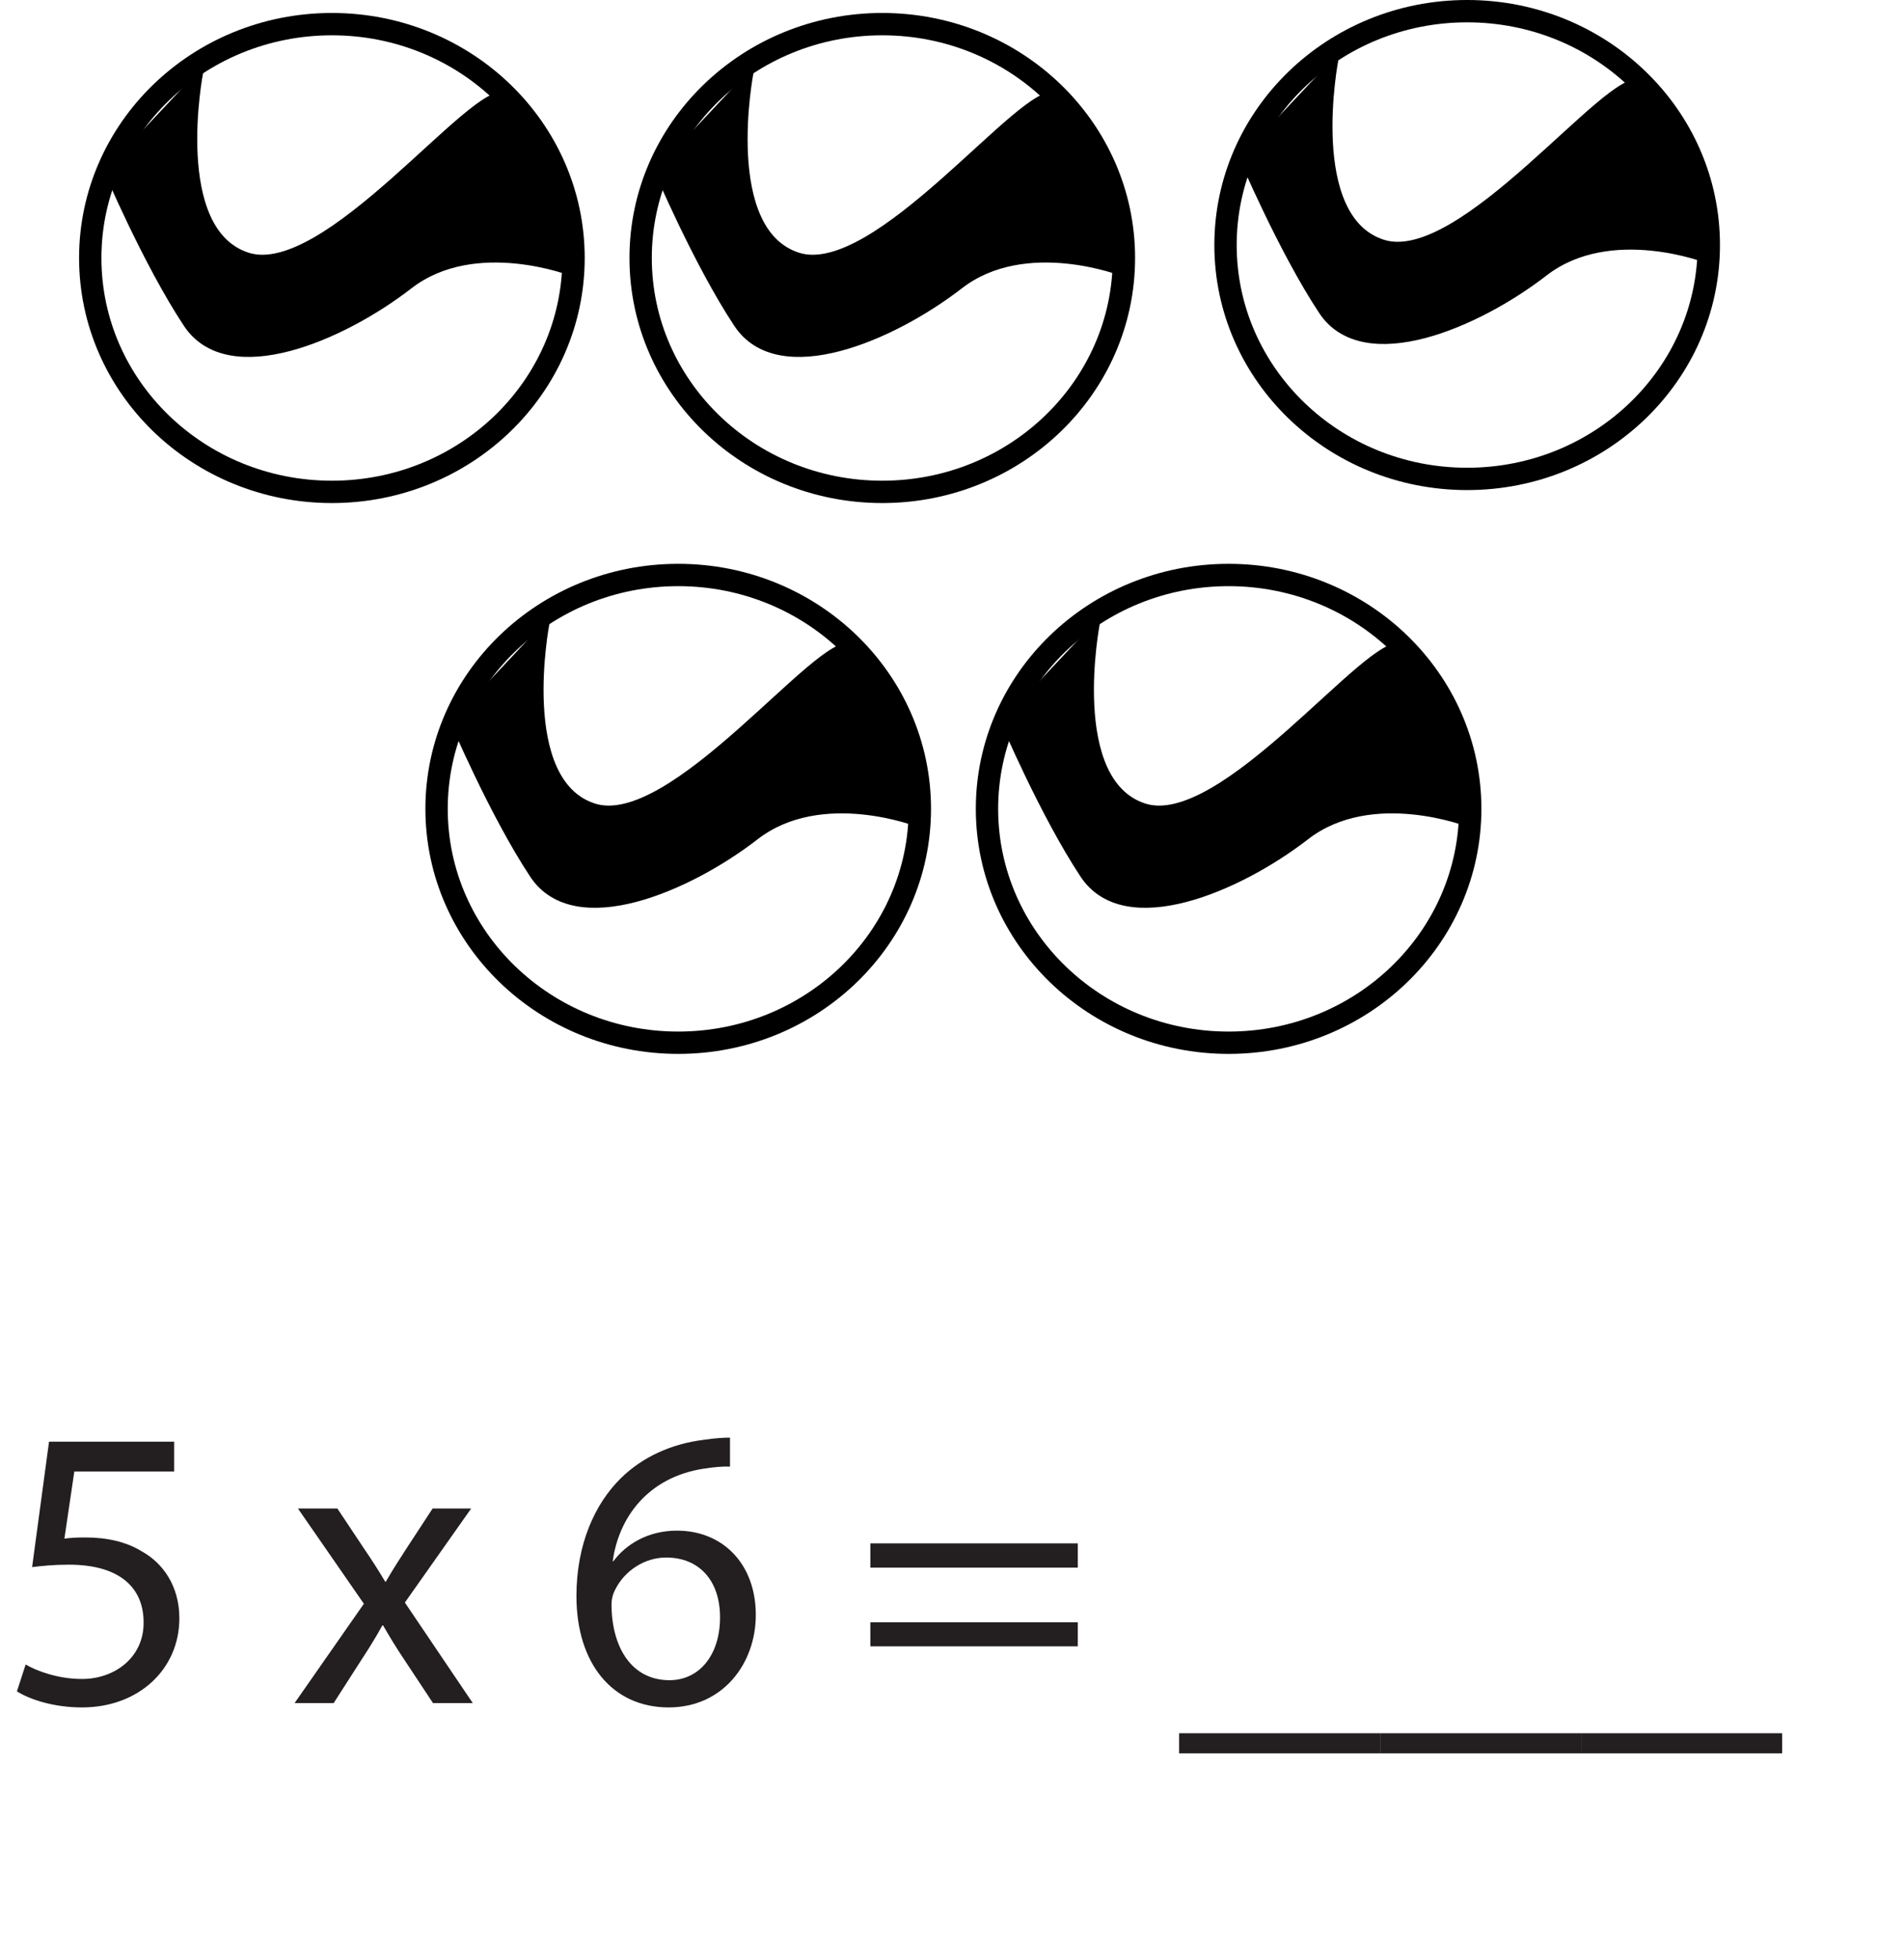
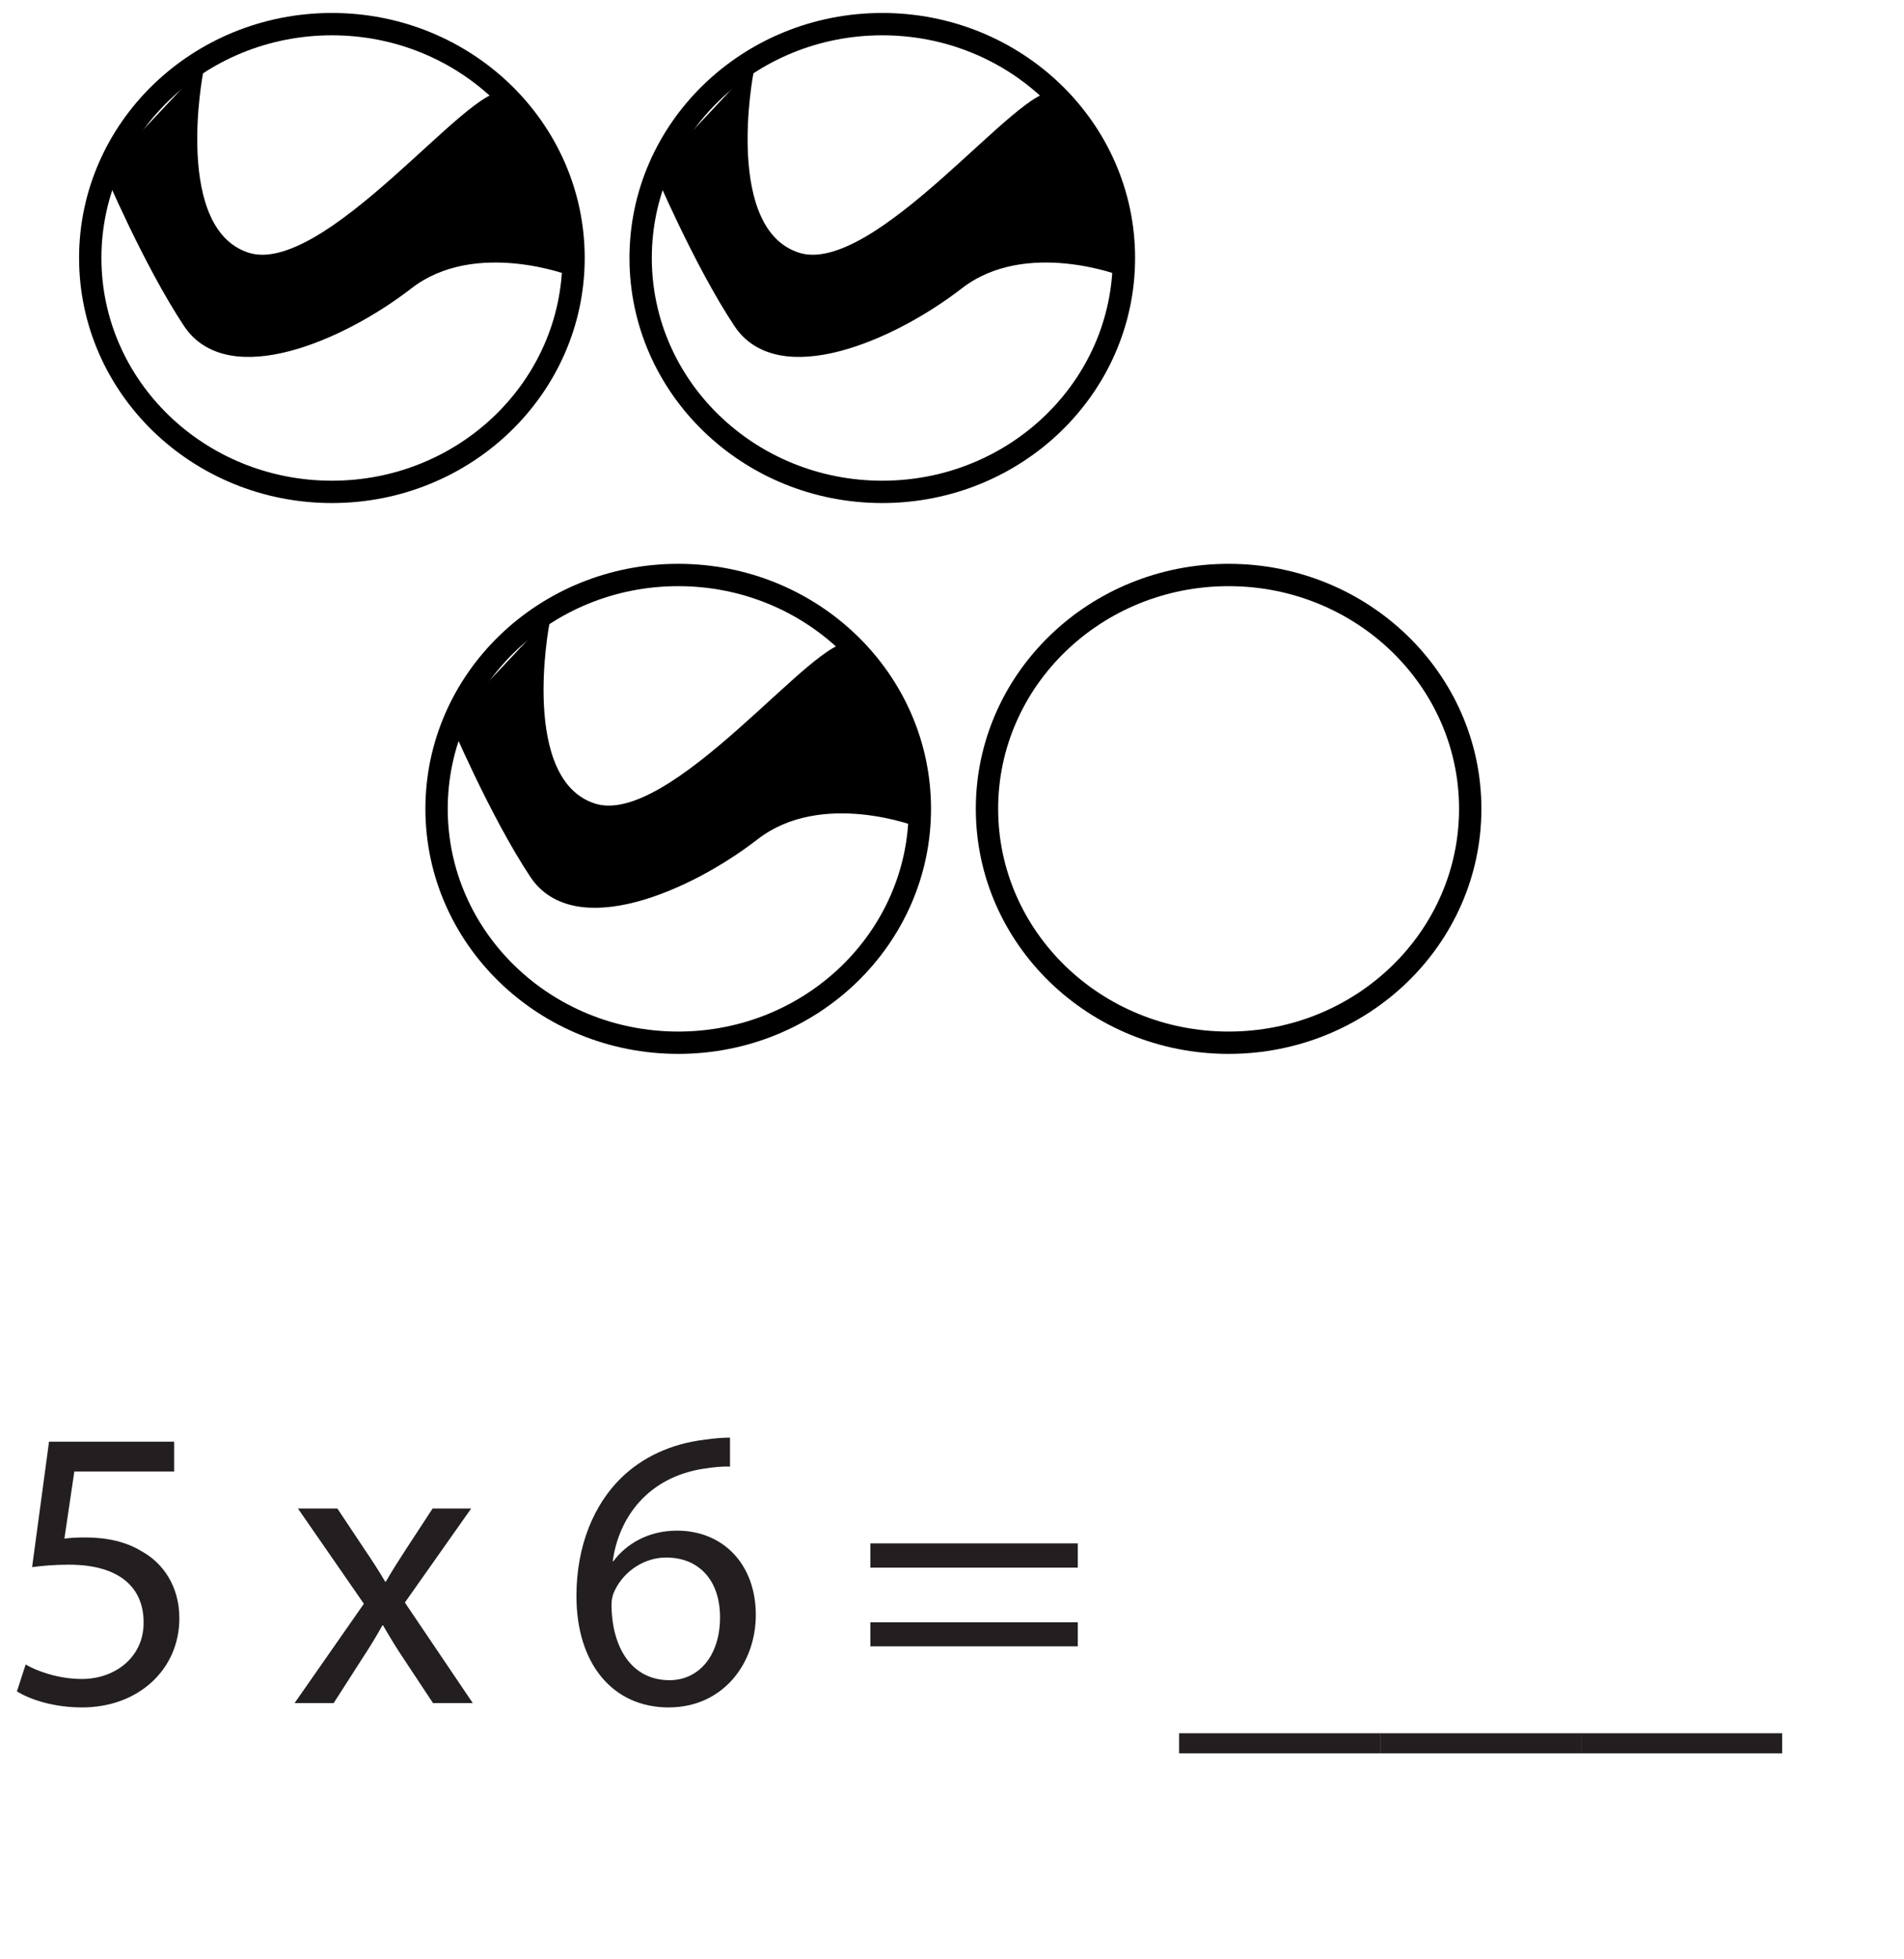
<svg xmlns="http://www.w3.org/2000/svg" xmlns:xlink="http://www.w3.org/1999/xlink" width="170.5pt" height="175.433pt" viewBox="0 0 170.5 175.433" version="1.1">
  <defs>
    <g>
      <symbol overflow="visible" id="glyph0-0">
        <path style="stroke:none;" d="M 0 0 L 18 0 L 18 -25.203 L 0 -25.203 Z M 9 -14.219 L 2.875 -23.406 L 15.125 -23.406 Z M 10.078 -12.594 L 16.203 -21.781 L 16.203 -3.422 Z M 2.875 -1.797 L 9 -10.984 L 15.125 -1.797 Z M 1.797 -21.781 L 7.922 -12.594 L 1.797 -3.422 Z M 1.797 -21.781 " />
      </symbol>
      <symbol overflow="visible" id="glyph0-1">
        <path style="stroke:none;" d="M 15.594 -23.406 L 4.391 -23.406 L 2.875 -12.172 C 3.75 -12.281 4.781 -12.391 6.156 -12.391 C 10.797 -12.391 12.859 -10.266 12.859 -7.234 C 12.891 -4.109 10.297 -2.156 7.344 -2.156 C 5.188 -2.156 3.281 -2.875 2.297 -3.453 L 1.516 -1.047 C 2.656 -0.328 4.781 0.391 7.344 0.391 C 12.422 0.391 16.062 -3.031 16.062 -7.594 C 16.062 -10.516 14.547 -12.562 12.703 -13.578 C 11.266 -14.469 9.5 -14.828 7.672 -14.828 C 6.797 -14.828 6.297 -14.797 5.766 -14.719 L 6.656 -20.734 L 15.594 -20.734 Z M 15.594 -23.406 " />
      </symbol>
      <symbol overflow="visible" id="glyph0-2">
        <path style="stroke:none;" d="" />
      </symbol>
      <symbol overflow="visible" id="glyph0-3">
        <path style="stroke:none;" d="M 0.578 -17.422 L 6.484 -8.891 L 0.281 0 L 3.781 0 L 6.297 -3.922 C 6.984 -4.969 7.562 -5.906 8.141 -6.953 L 8.203 -6.953 C 8.812 -5.906 9.391 -4.938 10.078 -3.922 L 12.672 0 L 16.234 0 L 10.156 -9 L 16.094 -17.422 L 12.641 -17.422 L 10.219 -13.719 C 9.609 -12.781 9.031 -11.875 8.453 -10.875 L 8.391 -10.875 C 7.812 -11.844 7.266 -12.703 6.594 -13.688 L 4.109 -17.422 Z M 0.578 -17.422 " />
      </symbol>
      <symbol overflow="visible" id="glyph0-4">
        <path style="stroke:none;" d="M 14.969 -23.766 C 14.406 -23.766 13.609 -23.719 12.672 -23.578 C 9.719 -23.219 7.125 -22.031 5.188 -20.125 C 2.844 -17.812 1.219 -14.188 1.219 -9.578 C 1.219 -3.484 4.5 0.391 9.469 0.391 C 14.359 0.391 17.281 -3.562 17.281 -7.891 C 17.281 -12.422 14.359 -15.438 10.219 -15.438 C 7.625 -15.438 5.656 -14.219 4.531 -12.703 L 4.469 -12.703 C 5 -16.594 7.594 -20.203 12.594 -20.984 C 13.5 -21.125 14.328 -21.203 14.969 -21.172 Z M 9.547 -2.047 C 6.188 -2.047 4.391 -4.938 4.359 -8.781 C 4.359 -9.359 4.5 -9.797 4.688 -10.156 C 5.547 -11.875 7.344 -13.031 9.25 -13.031 C 12.172 -13.031 14.078 -11.016 14.078 -7.672 C 14.078 -4.312 12.234 -2.047 9.547 -2.047 Z M 9.547 -2.047 " />
      </symbol>
      <symbol overflow="visible" id="glyph0-5">
        <path style="stroke:none;" d="M 20.016 -12.125 L 20.016 -14.297 L 1.438 -14.297 L 1.438 -12.125 Z M 20.016 -5.078 L 20.016 -7.234 L 1.438 -7.234 L 1.438 -5.078 Z M 20.016 -5.078 " />
      </symbol>
      <symbol overflow="visible" id="glyph0-6">
        <path style="stroke:none;" d="M 0 2.703 L 0 4.5 L 18 4.5 L 18 2.703 Z M 0 2.703 " />
      </symbol>
    </g>
  </defs>
  <g id="surface1">
    <path style="fill:none;stroke-width:2;stroke-linecap:butt;stroke-linejoin:miter;stroke:rgb(0%,0%,0%);stroke-opacity:1;stroke-miterlimit:4;" d="M 0.001 0.001 C 0.001 -11.569 -9.687 -20.944 -21.636 -20.944 C -33.589 -20.944 -43.276 -11.569 -43.276 0.001 C -43.276 11.563 -33.589 20.938 -21.636 20.938 C -9.687 20.938 0.001 11.563 0.001 0.001 Z M 0.001 0.001 " transform="matrix(1,0,0,-1,51.358,23.099)" />
    <path style="fill-rule:nonzero;fill:rgb(0%,0%,0%);fill-opacity:1;stroke-width:1;stroke-linecap:round;stroke-linejoin:round;stroke:rgb(0%,0%,0%);stroke-opacity:1;stroke-miterlimit:4;" d="M 0 0.002 C 0 0.002 -2.805 -14.35 4.406 -16.678 C 11.621 -19.002 24.844 -1.166 27.648 -2.326 C 30.453 -3.49 33.66 -17.838 33.66 -17.838 C 33.66 -17.838 24.844 -14.35 18.832 -19.002 C 12.824 -23.658 2.809 -27.924 -0.801 -22.494 C -4.406 -17.064 -8.012 -8.533 -8.012 -8.533 " transform="matrix(1,0,0,-1,17.699,6.424)" />
    <path style="fill:none;stroke-width:2;stroke-linecap:butt;stroke-linejoin:miter;stroke:rgb(0%,0%,0%);stroke-opacity:1;stroke-miterlimit:4;" d="M 0.001 0.001 C 0.001 -11.569 -9.687 -20.944 -21.64 -20.944 C -33.589 -20.944 -43.276 -11.569 -43.276 0.001 C -43.276 11.563 -33.589 20.938 -21.64 20.938 C -9.687 20.938 0.001 11.563 0.001 0.001 Z M 0.001 0.001 " transform="matrix(1,0,0,-1,100.644,23.099)" />
    <path style="fill-rule:nonzero;fill:rgb(0%,0%,0%);fill-opacity:1;stroke-width:1;stroke-linecap:round;stroke-linejoin:round;stroke:rgb(0%,0%,0%);stroke-opacity:1;stroke-miterlimit:4;" d="M -0.001 0.002 C -0.001 0.002 -2.806 -14.35 4.405 -16.678 C 11.62 -19.002 24.843 -1.166 27.647 -2.326 C 30.452 -3.49 33.659 -17.838 33.659 -17.838 C 33.659 -17.838 24.843 -14.35 18.835 -19.002 C 12.819 -23.658 2.804 -27.924 -0.802 -22.494 C -4.407 -17.064 -8.013 -8.533 -8.013 -8.533 " transform="matrix(1,0,0,-1,66.985,6.424)" />
    <path style="fill:none;stroke-width:2;stroke-linecap:butt;stroke-linejoin:miter;stroke:rgb(0%,0%,0%);stroke-opacity:1;stroke-miterlimit:4;" d="M -0.001 0.001 C -0.001 -11.565 -9.689 -20.944 -21.638 -20.944 C -33.591 -20.944 -43.278 -11.565 -43.278 0.001 C -43.278 11.563 -33.591 20.938 -21.638 20.938 C -9.689 20.938 -0.001 11.563 -0.001 0.001 Z M -0.001 0.001 " transform="matrix(1,0,0,-1,82.372,72.423)" />
    <path style="fill-rule:nonzero;fill:rgb(0%,0%,0%);fill-opacity:1;stroke-width:1;stroke-linecap:round;stroke-linejoin:round;stroke:rgb(0%,0%,0%);stroke-opacity:1;stroke-miterlimit:4;" d="M -0.001 0.001 C -0.001 0.001 -2.806 -14.35 4.409 -16.678 C 11.624 -19.003 24.843 -1.167 27.647 -2.327 C 30.452 -3.491 33.659 -17.838 33.659 -17.838 C 33.659 -17.838 24.843 -14.35 18.831 -19.003 C 12.823 -23.659 2.808 -27.924 -0.802 -22.495 C -4.407 -17.065 -8.013 -8.534 -8.013 -8.534 " transform="matrix(1,0,0,-1,48.712,55.748)" />
    <path style="fill:none;stroke-width:2;stroke-linecap:butt;stroke-linejoin:miter;stroke:rgb(0%,0%,0%);stroke-opacity:1;stroke-miterlimit:4;" d="M 0.001 0.001 C 0.001 -11.565 -9.687 -20.944 -21.636 -20.944 C -33.589 -20.944 -43.272 -11.565 -43.272 0.001 C -43.272 11.563 -33.589 20.938 -21.636 20.938 C -9.687 20.938 0.001 11.563 0.001 0.001 Z M 0.001 0.001 " transform="matrix(1,0,0,-1,131.655,72.423)" />
-     <path style="fill-rule:nonzero;fill:rgb(0%,0%,0%);fill-opacity:1;stroke-width:1;stroke-linecap:round;stroke-linejoin:round;stroke:rgb(0%,0%,0%);stroke-opacity:1;stroke-miterlimit:4;" d="M -0.002 0.001 C -0.002 0.001 -2.807 -14.35 4.408 -16.678 C 11.619 -19.003 24.842 -1.167 27.65 -2.327 C 30.451 -3.491 33.658 -17.838 33.658 -17.838 C 33.658 -17.838 24.842 -14.35 18.834 -19.003 C 12.822 -23.659 2.807 -27.924 -0.803 -22.495 C -4.408 -17.065 -8.014 -8.534 -8.014 -8.534 " transform="matrix(1,0,0,-1,97.998,55.748)" />
-     <path style="fill:none;stroke-width:2;stroke-linecap:butt;stroke-linejoin:miter;stroke:rgb(0%,0%,0%);stroke-opacity:1;stroke-miterlimit:4;" d="M 0.001 -0.001 C 0.001 -11.567 -9.687 -20.942 -21.64 -20.942 C -33.589 -20.942 -43.276 -11.567 -43.276 -0.001 C -43.276 11.565 -33.589 20.94 -21.64 20.94 C -9.687 20.94 0.001 11.565 0.001 -0.001 Z M 0.001 -0.001 " transform="matrix(1,0,0,-1,153.019,21.94)" />
-     <path style="fill-rule:nonzero;fill:rgb(0%,0%,0%);fill-opacity:1;stroke-width:1;stroke-linecap:round;stroke-linejoin:round;stroke:rgb(0%,0%,0%);stroke-opacity:1;stroke-miterlimit:4;" d="M -0 -0 C -0 -0 -2.809 -14.352 4.406 -16.676 C 11.621 -19.004 24.844 -1.164 27.648 -2.328 C 30.453 -3.492 33.66 -17.84 33.66 -17.84 C 33.66 -17.84 24.844 -14.352 18.828 -19.004 C 12.82 -23.656 2.805 -27.922 -0.805 -22.496 C -4.406 -17.063 -8.016 -8.531 -8.016 -8.531 " transform="matrix(1,0,0,-1,119.359,5.266)" />
    <g style="fill:rgb(13.725%,12.157%,12.549%);fill-opacity:1;">
      <use xlink:href="#glyph0-1" x="0" y="152.493" />
      <use xlink:href="#glyph0-2" x="18.468" y="152.493" />
      <use xlink:href="#glyph0-3" x="26.1" y="152.493" />
      <use xlink:href="#glyph0-2" x="42.768" y="152.493" />
      <use xlink:href="#glyph0-4" x="50.4" y="152.493" />
      <use xlink:href="#glyph0-2" x="68.868" y="152.493" />
      <use xlink:href="#glyph0-5" x="76.5" y="152.493" />
      <use xlink:href="#glyph0-2" x="97.956" y="152.493" />
      <use xlink:href="#glyph0-6" x="105.588" y="152.493" />
      <use xlink:href="#glyph0-6" x="123.588" y="152.493" />
      <use xlink:href="#glyph0-6" x="141.588" y="152.493" />
      <use xlink:href="#glyph0-2" x="159.588" y="152.493" />
    </g>
  </g>
</svg>